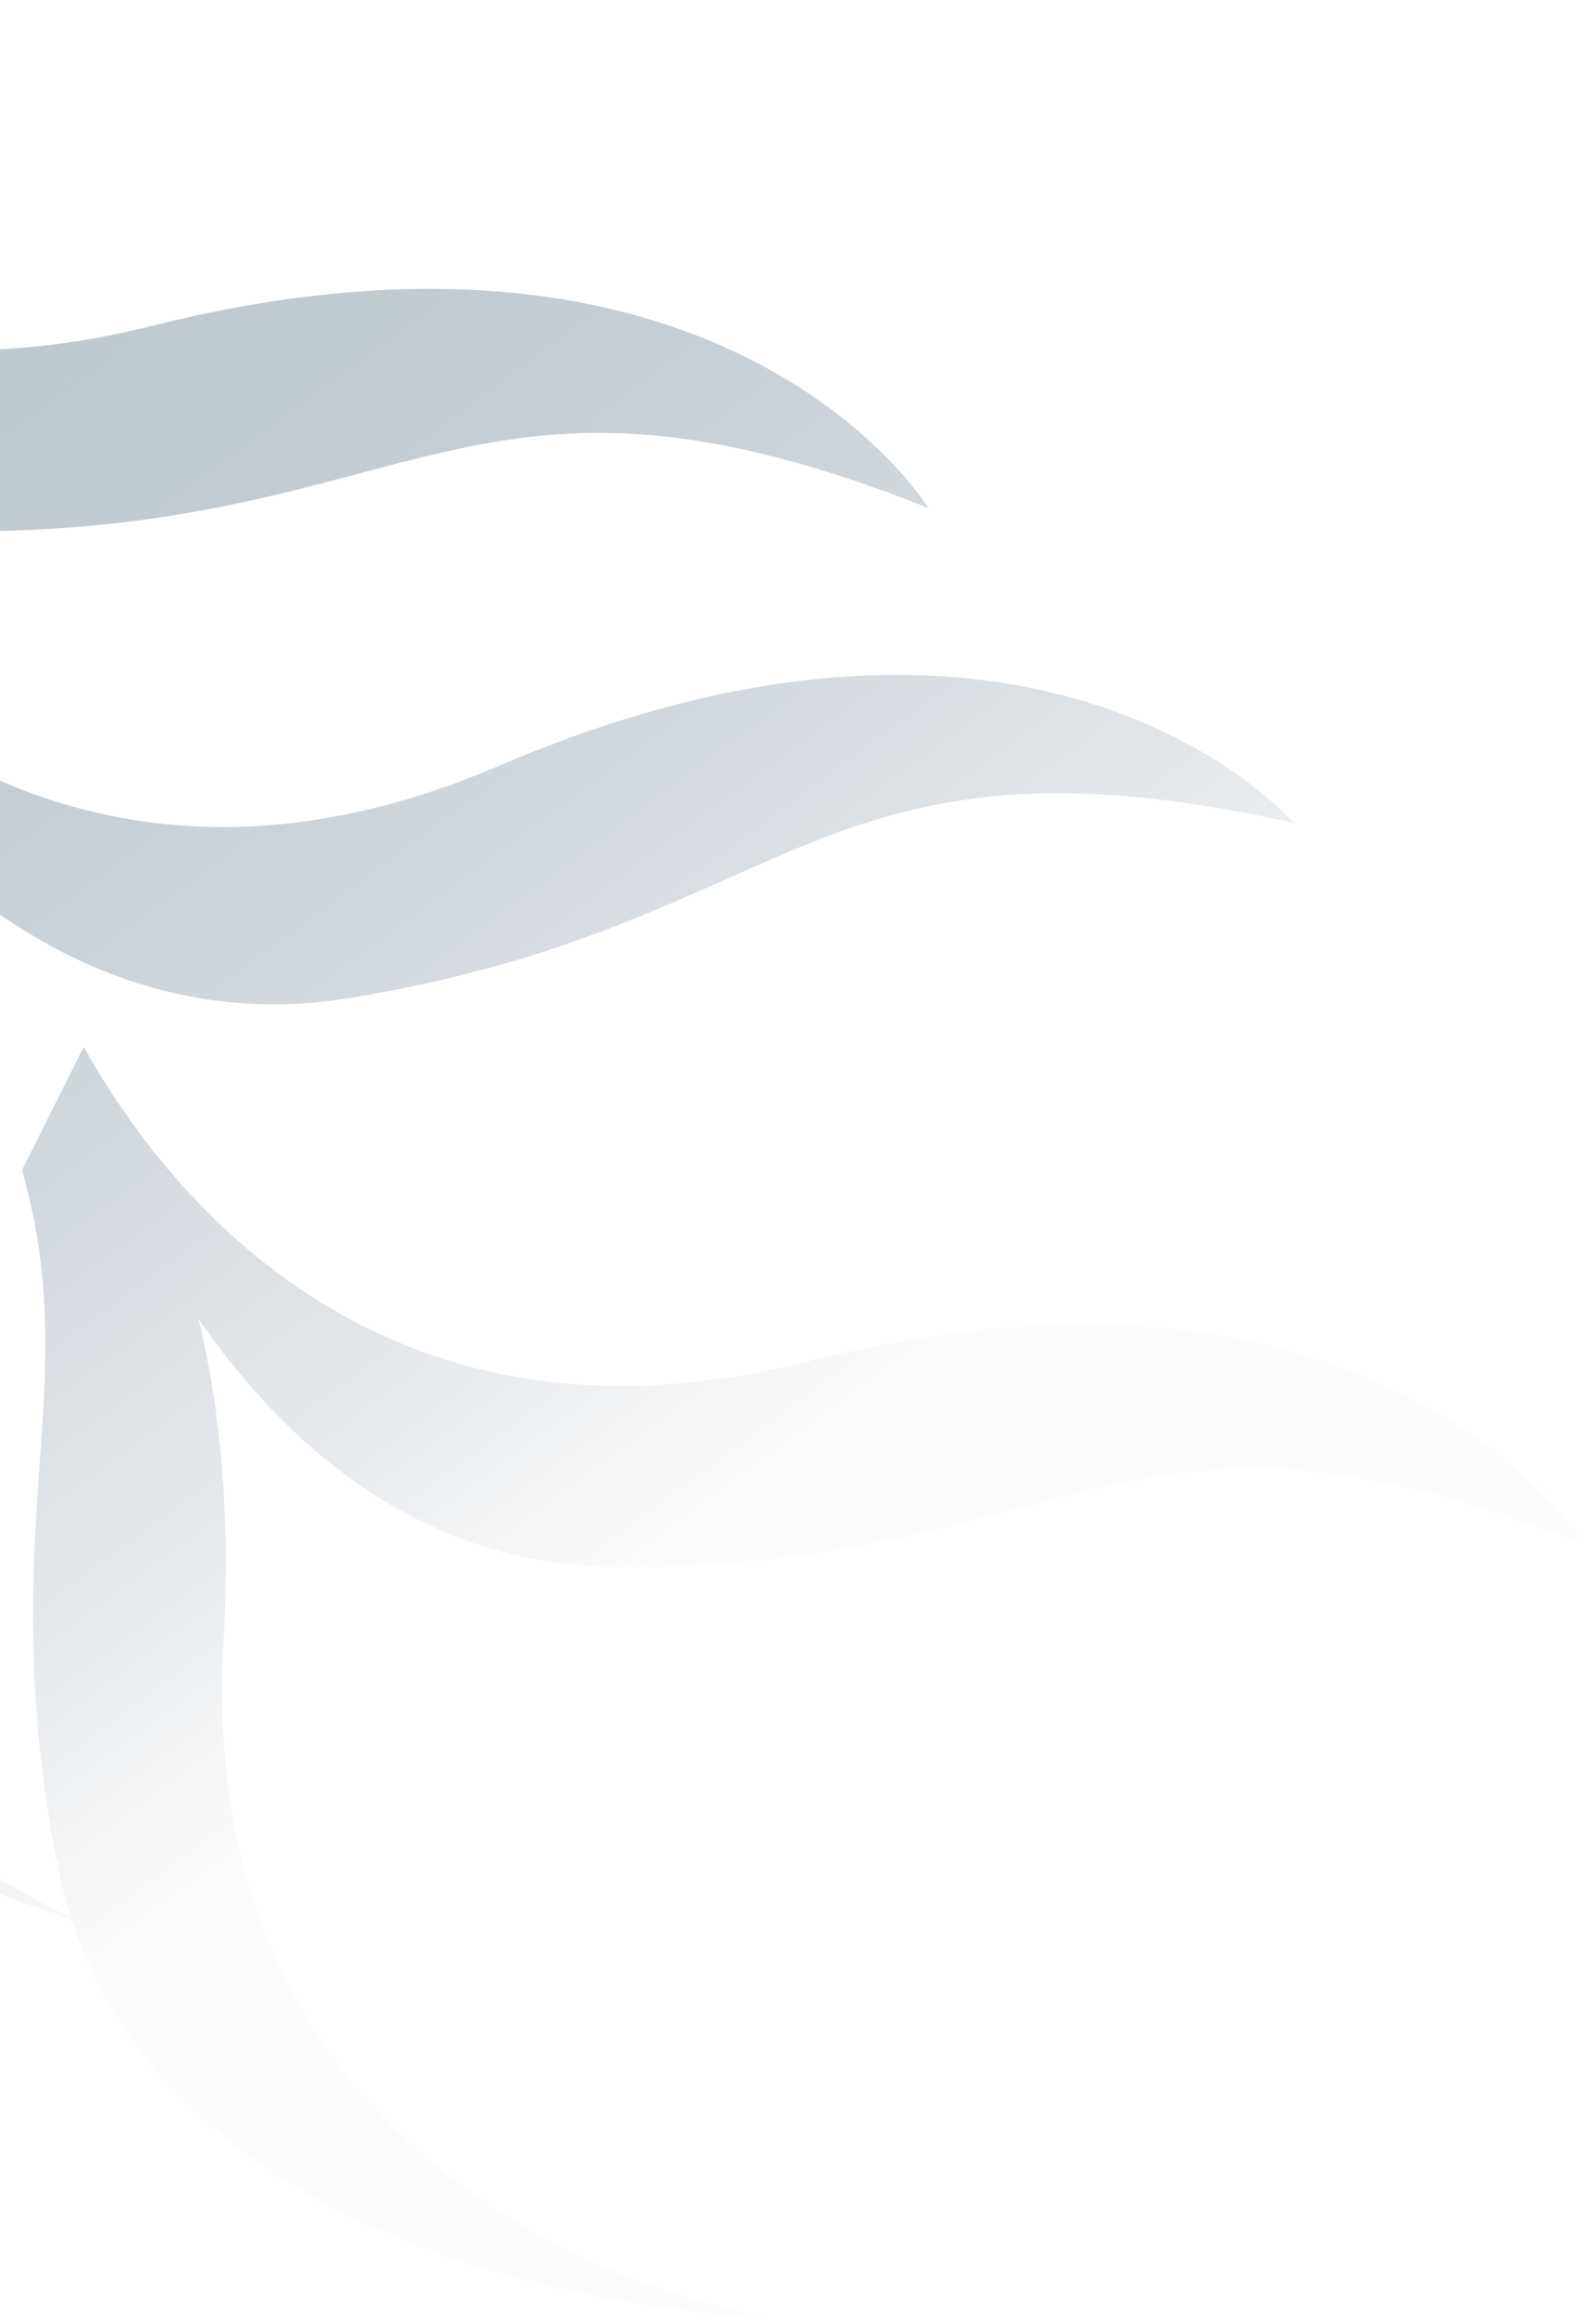
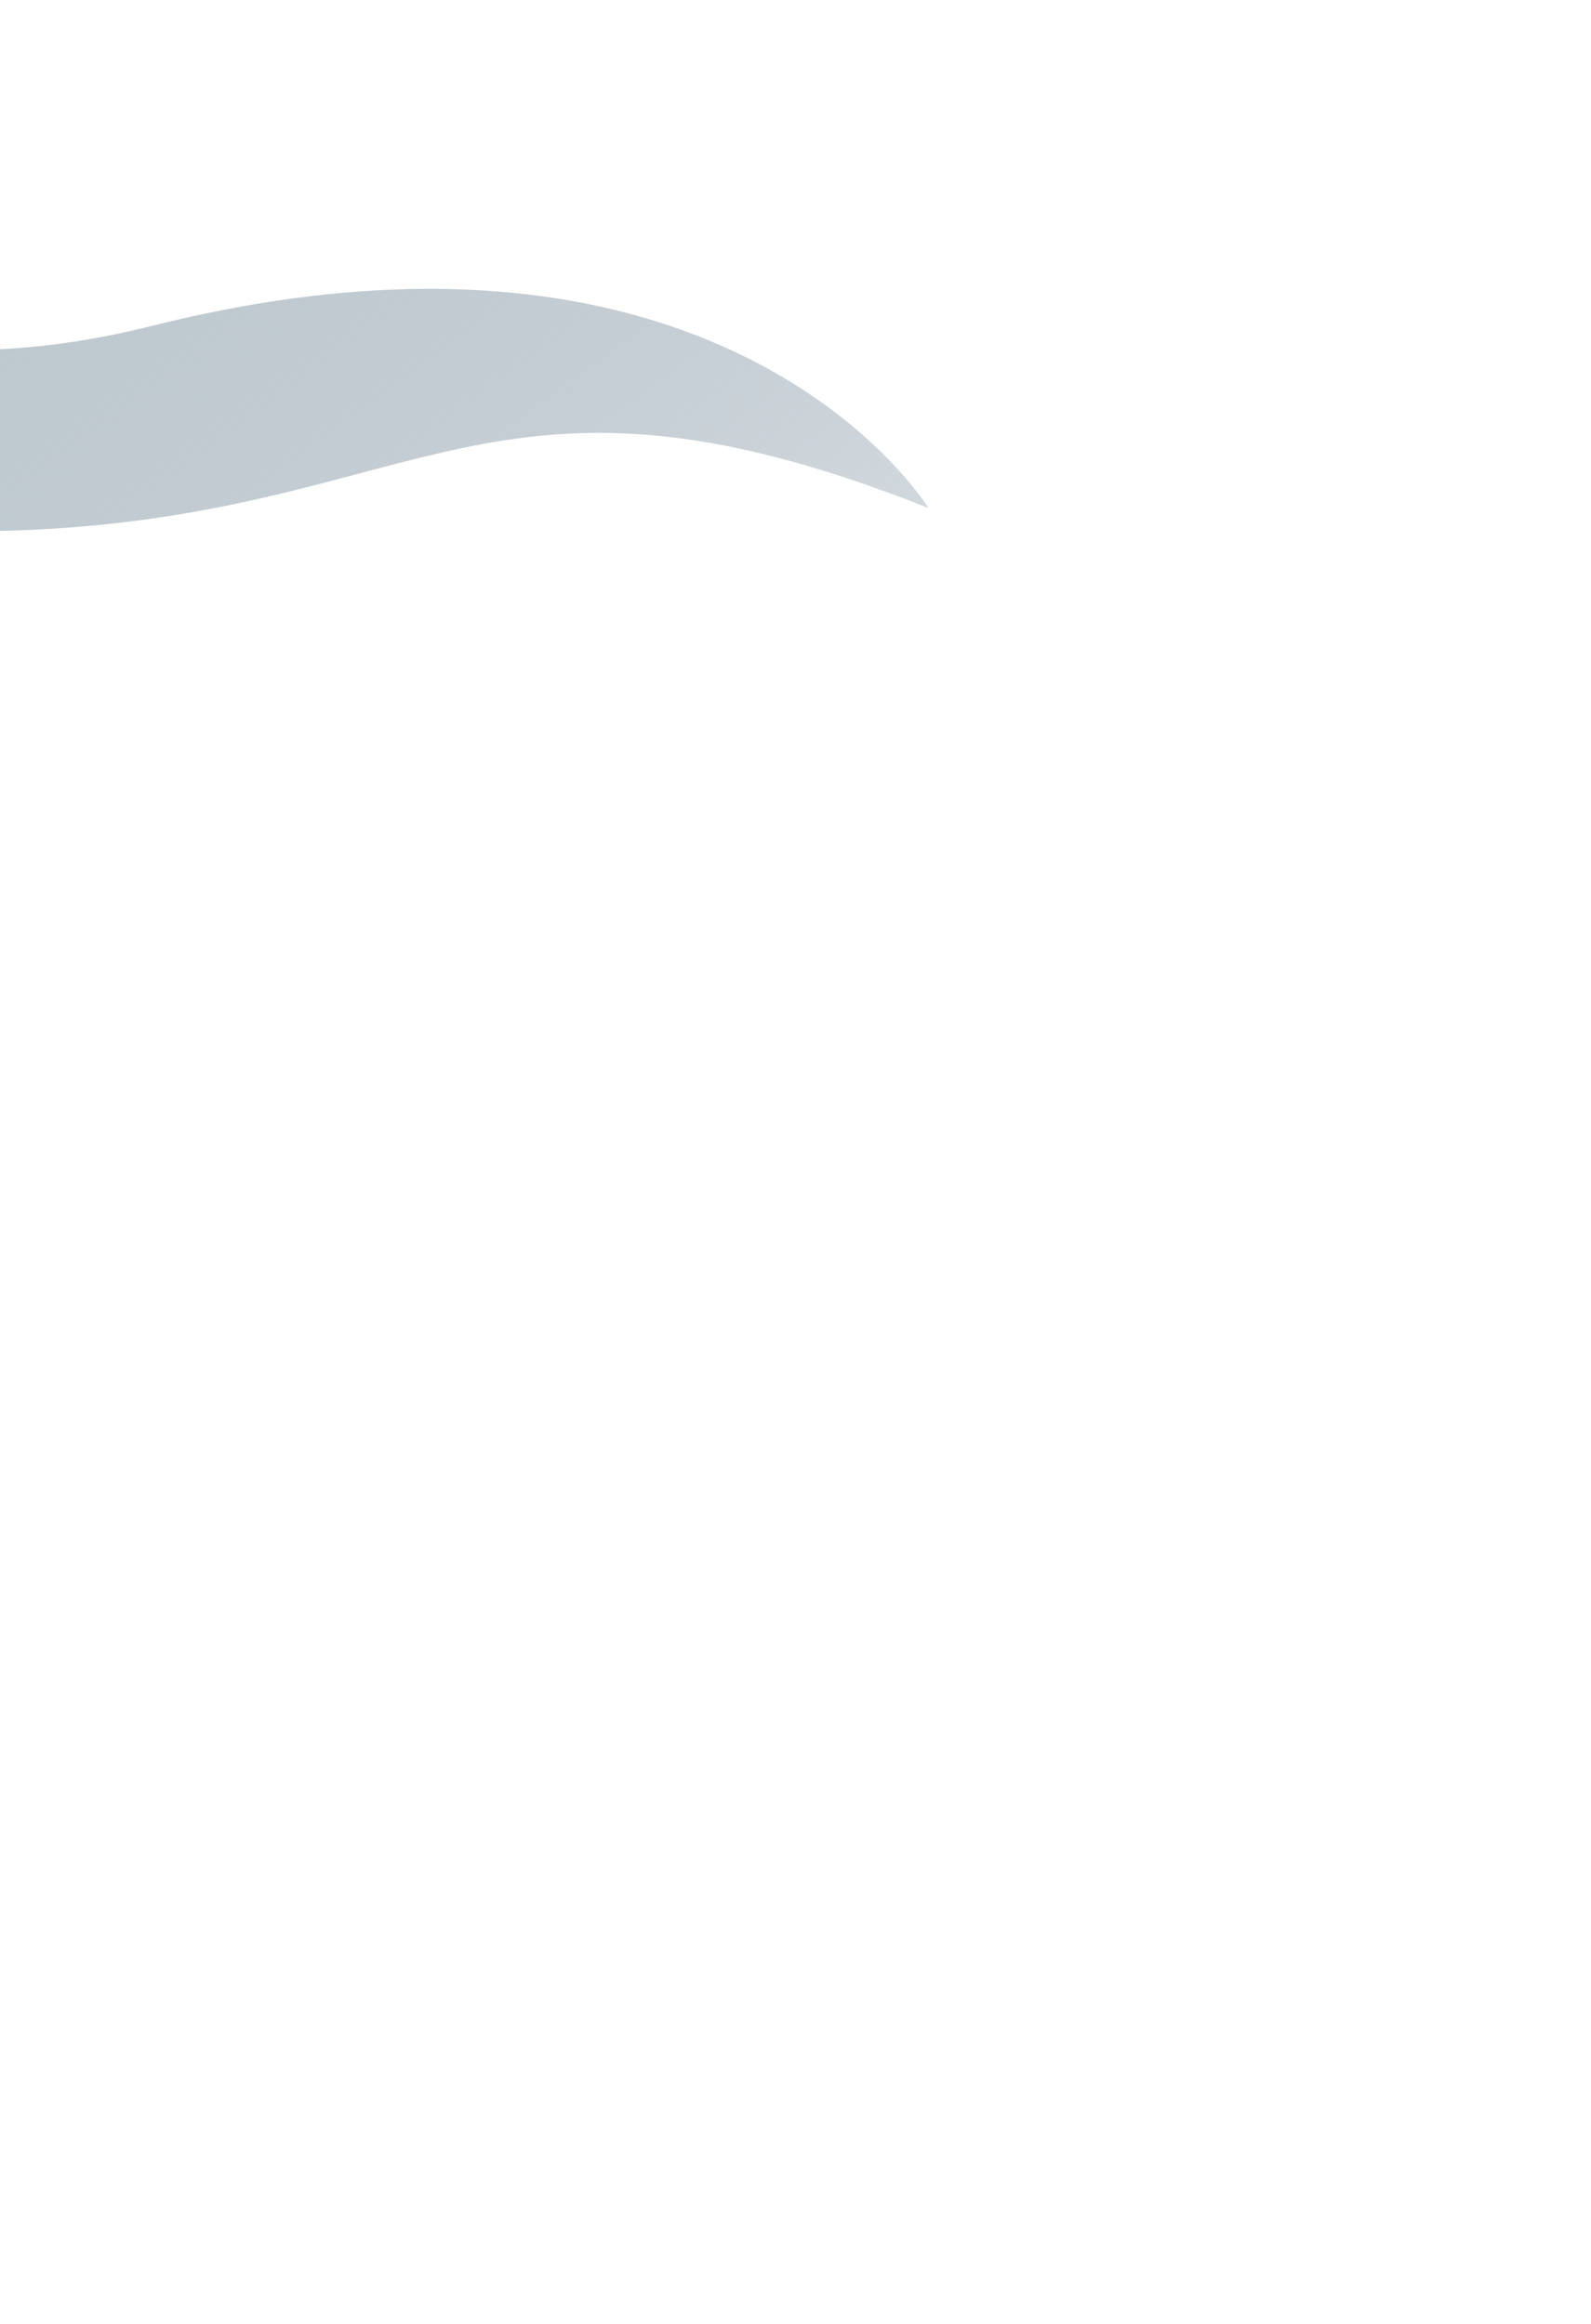
<svg xmlns="http://www.w3.org/2000/svg" width="165" height="241" viewBox="0 0 165 241" fill="none">
  <path d="M-59.062 6.766C-55.753 20.817 -56.228 43.219 -75.407 72.127C-109.496 123.568 -61.858 161.351 -61.858 161.351C-61.858 161.351 -117.578 127.277 -101.844 82.998C-89.478 48.267 -73.485 42.024 -68.134 16.352L-59.904 0.002C-51.572 15.445 -29.22 45.091 15.746 33.802C75.592 18.771 96.282 52.684 96.282 52.684C48.974 33.892 43.694 54.998 -3.299 55.11C-35.277 55.193 -51.769 25.657 -59.062 6.766Z" fill="url(#paint0_linear_833_707)" />
-   <path d="M79.875 240.346C79.875 240.346 20.477 239.146 7.406 198.992C-0.628 196.596 -54.392 178.912 -52.017 135.535C-49.887 96.663 -34.866 87.157 -39.067 57.578C-37.415 54.336 -35.767 51.089 -34.123 47.837C-32.396 50.545 -30.9 53.394 -29.651 56.353C-19.945 69.723 7.251 98.482 51.668 79.46C108.388 55.147 134.183 85.355 134.183 85.355C84.49 74.287 82.625 95.97 36.248 103.514C4.006 108.768 -17.176 80.947 -27.113 63.49C-23.427 76.263 -22.505 94.02 -29.759 117.663C-46.39 171.792 -0.264 195.357 7.368 198.838C6.741 196.891 6.235 194.906 5.852 192.897C-0.725 158.14 8.825 144.352 2.281 121.356C4.212 117.521 6.136 113.683 8.052 109.843L8.681 108.582C17.481 124.29 39.825 152.26 83.696 141.226C143.545 126.201 164.234 160.114 164.234 160.114C116.925 141.316 111.646 162.428 64.654 162.54C44.156 162.589 30.017 150.463 20.586 136.776C22.814 145.94 23.932 156.99 23.192 170.18C19.696 231.762 79.875 240.346 79.875 240.346Z" fill="url(#paint1_linear_833_707)" />
  <defs>
    <linearGradient id="paint0_linear_833_707" x1="-93.731" y1="-19.947" x2="50.304" y2="174.657" gradientUnits="userSpaceOnUse">
      <stop offset="0.104" stop-color="#C5D0D3" />
      <stop offset="1" stop-color="#516981" stop-opacity="0.02" />
    </linearGradient>
    <linearGradient id="paint1_linear_833_707" x1="-93.731" y1="-19.947" x2="50.304" y2="174.657" gradientUnits="userSpaceOnUse">
      <stop offset="0.104" stop-color="#C5D0D3" />
      <stop offset="1" stop-color="#516981" stop-opacity="0.02" />
    </linearGradient>
  </defs>
</svg>